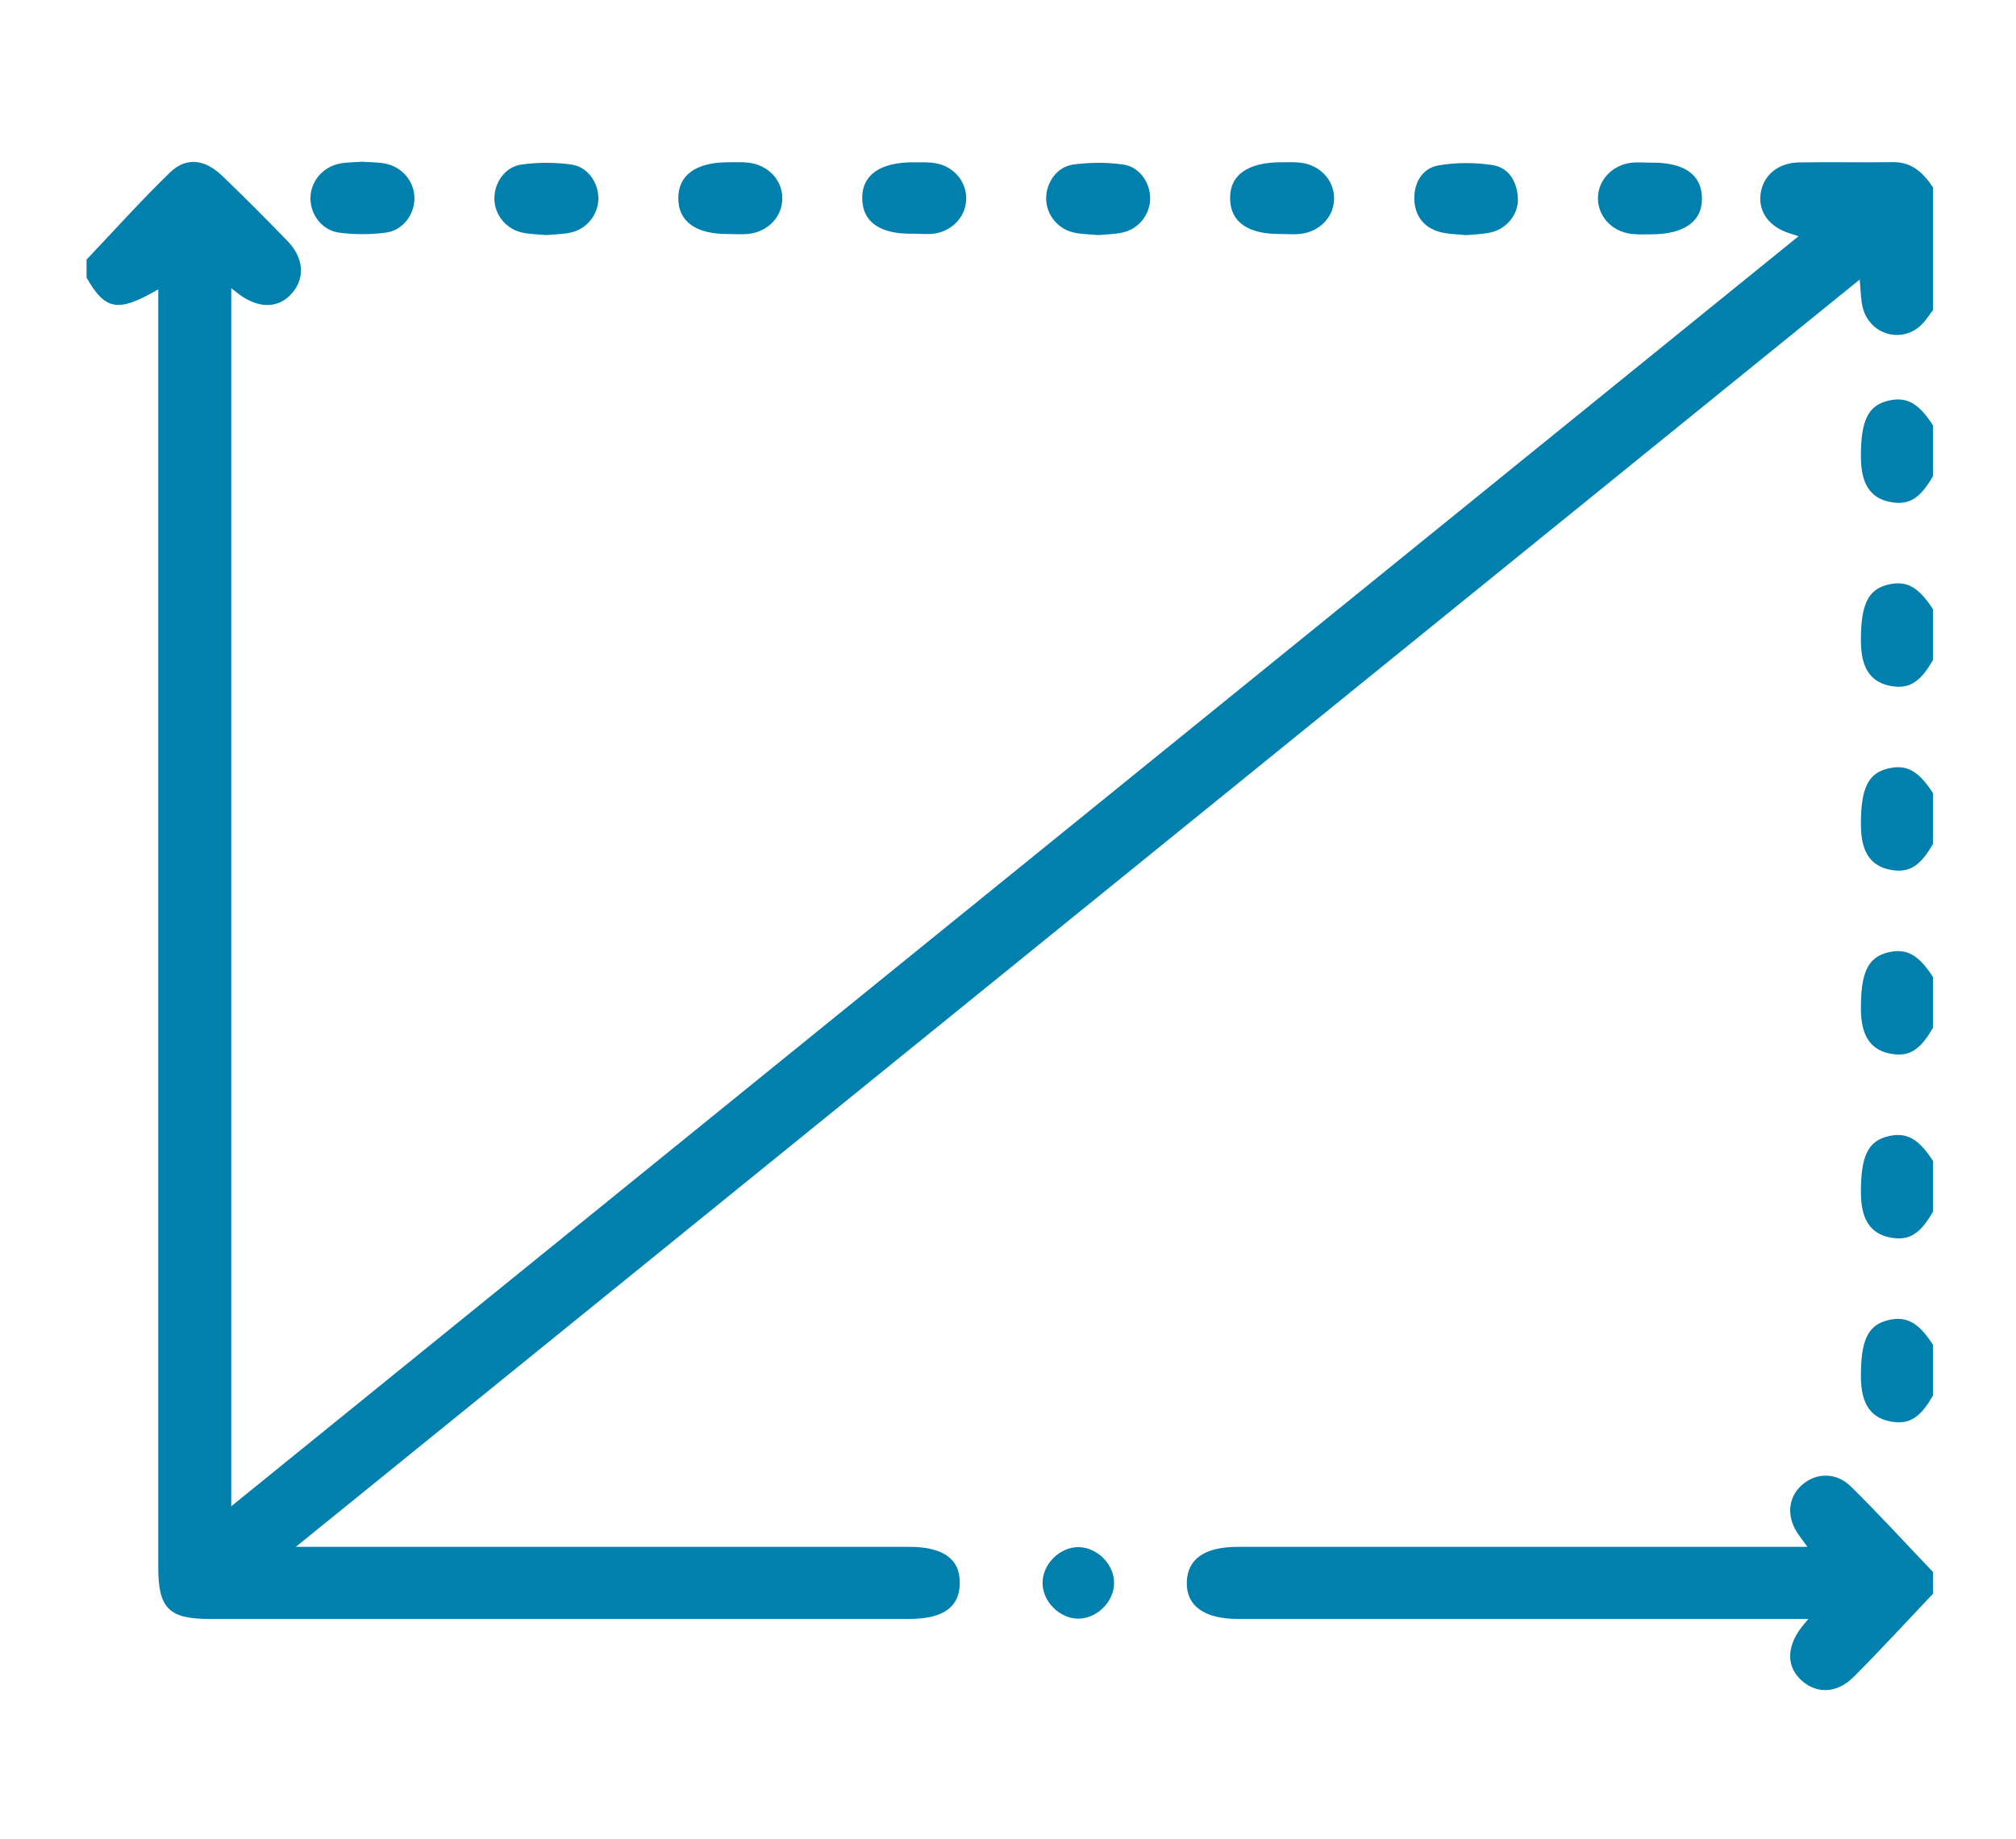
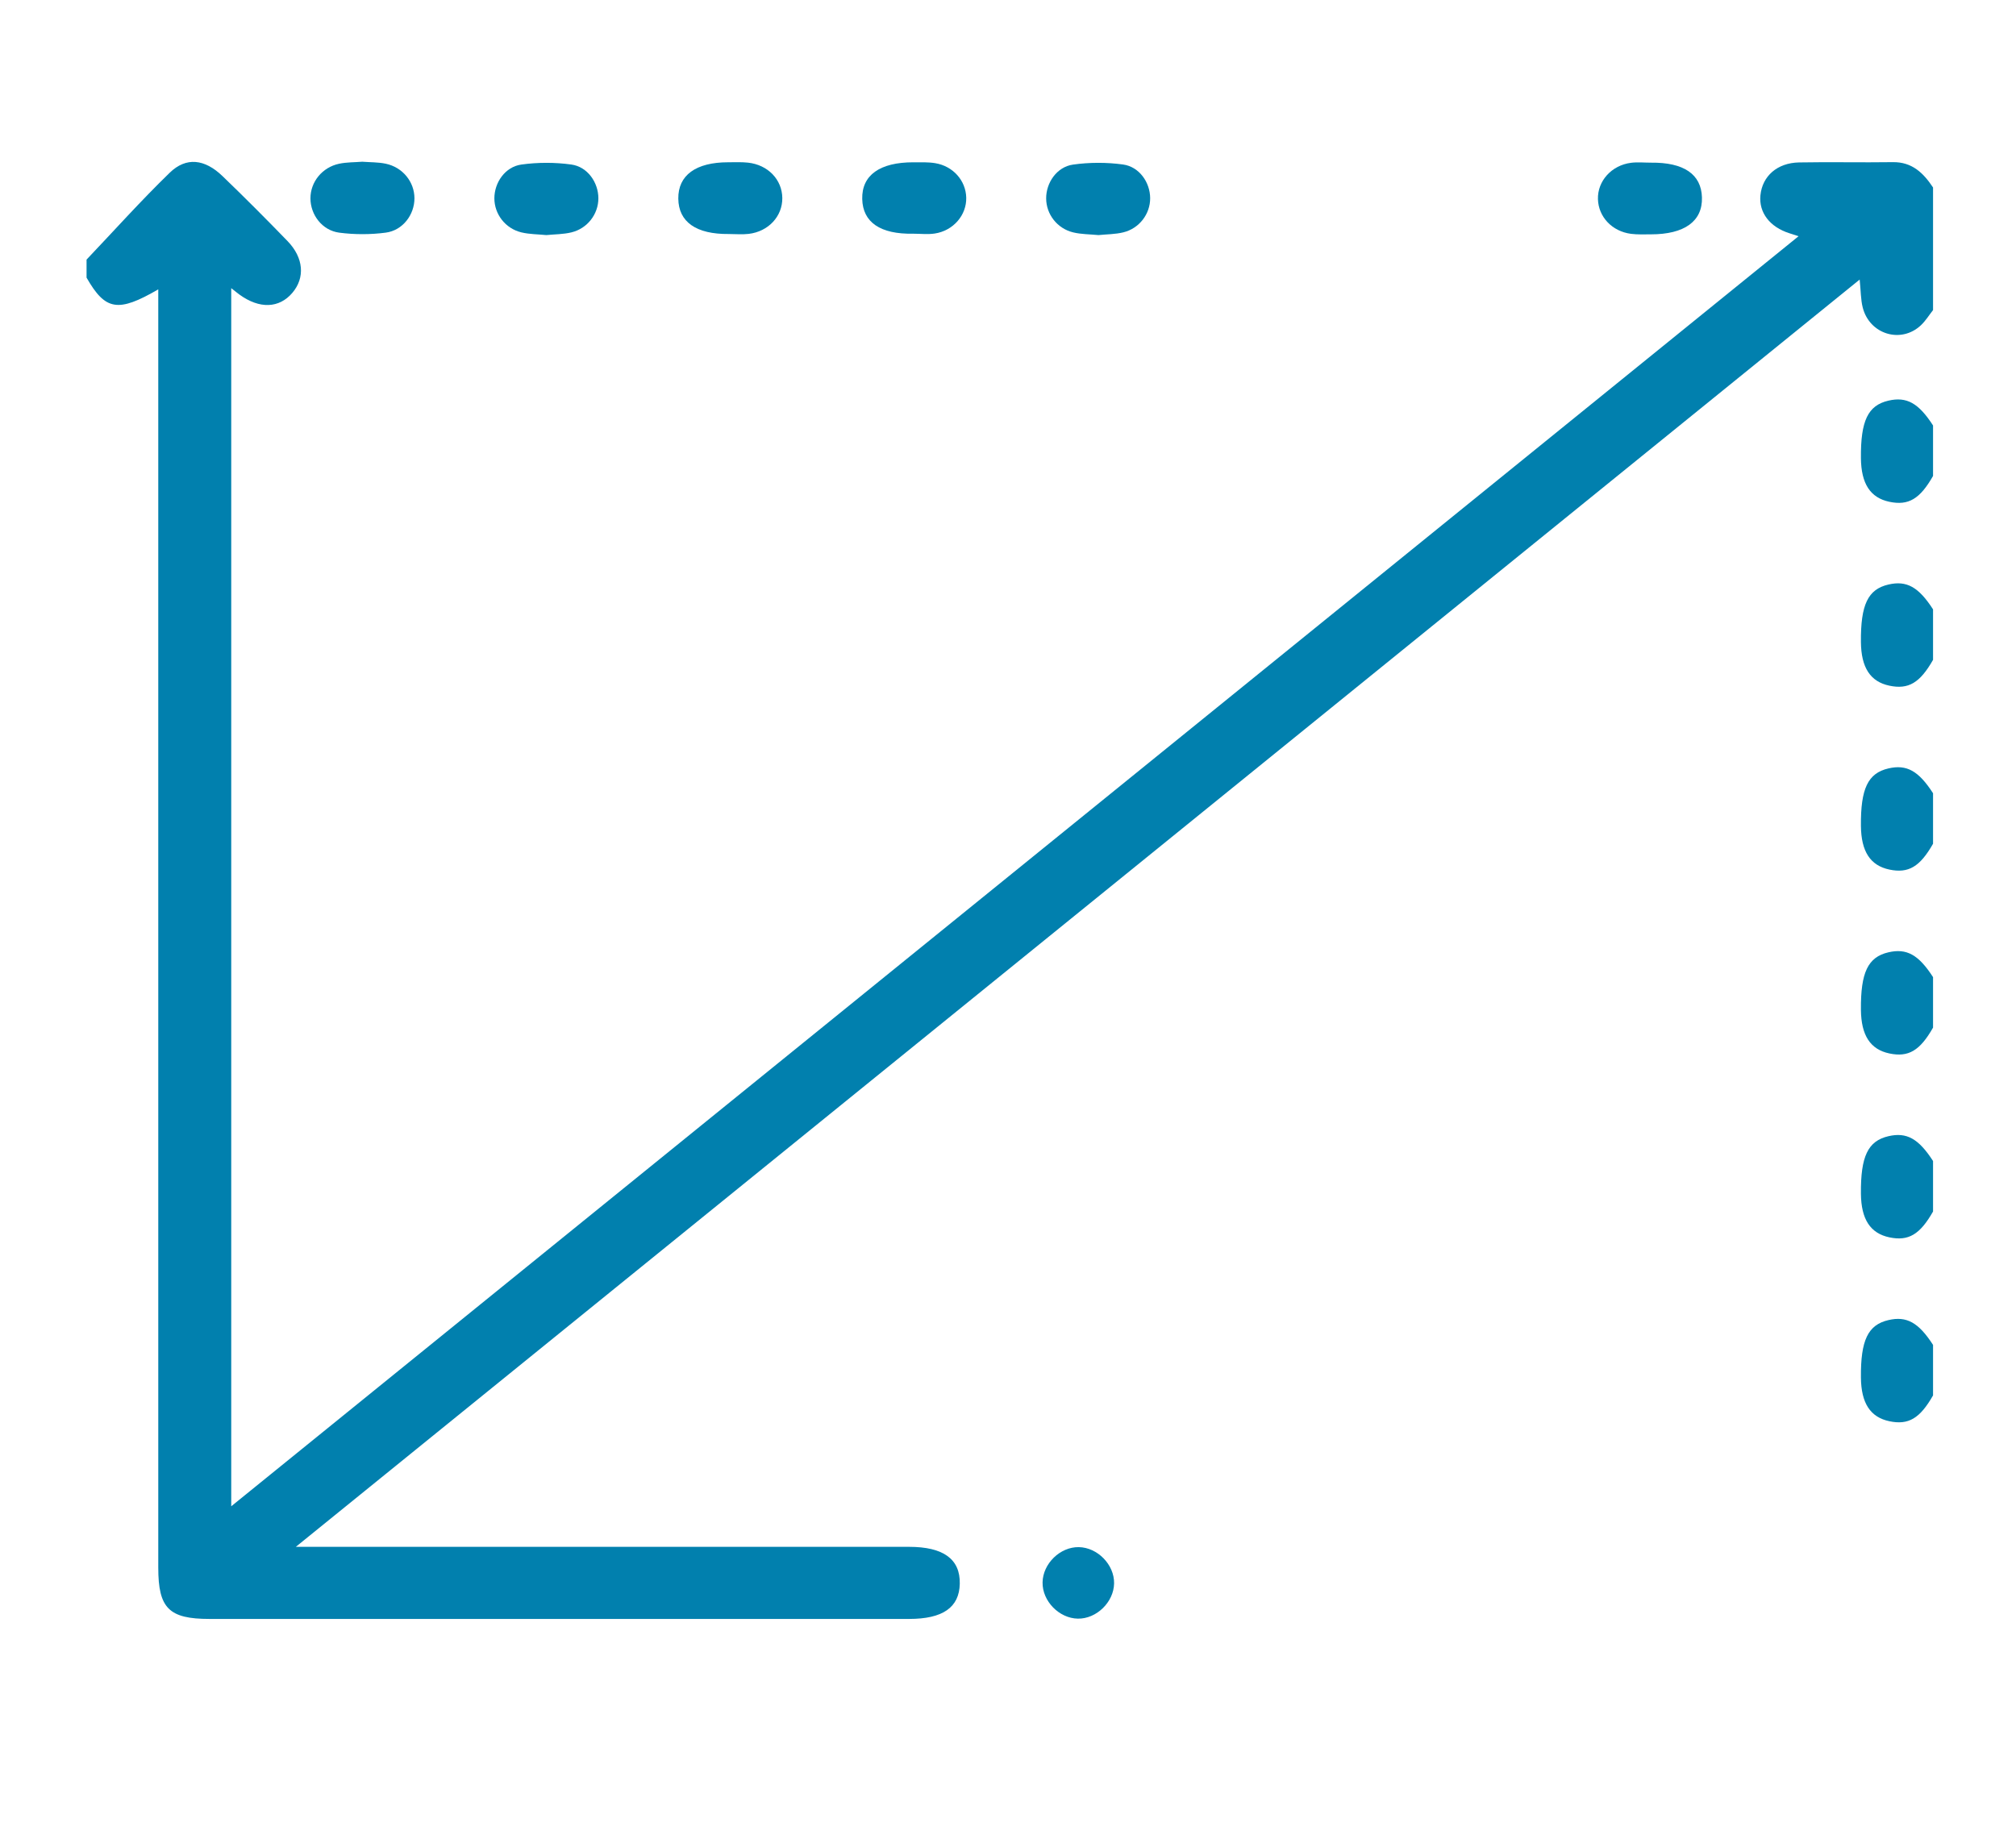
<svg xmlns="http://www.w3.org/2000/svg" version="1.1" id="Layer_1" x="0px" y="0px" viewBox="0 0 559 510" style="enable-background:new 0 0 559 510;" xml:space="preserve">
  <g>
    <path style="fill:#0180AE;" d="M24,72c7.656-8.061,15.087-16.353,23.055-24.092c4.57-4.438,9.691-3.832,14.644,0.935   c6.122,5.891,12.122,11.914,18.03,18.019c4.489,4.638,4.89,10.159,1.352,14.337c-3.676,4.341-9.125,4.532-14.683,0.505   c-0.626-0.453-1.219-0.951-2.281-1.784c0,112.731,0,224.726,0,337.834C209.271,300.106,353.725,183.025,498.705,65.517   c-1.19-0.388-1.853-0.61-2.52-0.82c-5.444-1.717-8.529-5.752-8.051-10.535c0.53-5.31,4.645-8.999,10.715-9.113   c8.661-0.162,17.329,0.05,25.991-0.079c5.35-0.08,8.495,3.015,11.16,7.029c0,11.333,0,22.667,0,34   c-1.114,1.413-2.071,2.993-3.369,4.211c-5.519,5.181-14.253,2.526-16.136-4.942c-0.555-2.201-0.516-4.552-0.842-7.733   C371.247,194.581,227.275,311.275,82.03,429c3.132,0,4.835,0,6.538,0c54.495,0,108.99-0.001,163.485,0.001   c9.544,0,14.221,3.408,14.077,10.236c-0.139,6.58-4.709,9.761-14.051,9.762c-64.661,0.002-129.321,0.002-193.982,0   c-11.249,0-14.211-2.96-14.211-14.213c-0.003-116.156-0.002-232.311-0.002-348.467c0-1.917,0-3.834,0-6.069   C32.7,86.751,29.204,86.103,24,77C24,75.333,24,73.667,24,72z" />
-     <path style="fill:#0180AE;" d="M536,442c-7.311,7.699-14.489,15.529-21.982,23.047c-4.592,4.608-10.128,4.8-14.321,1.151   c-4.316-3.757-4.435-9.183-0.315-14.7c0.397-0.532,0.841-1.029,2.048-2.497c-2.44,0-4.11,0-5.779,0   c-50.801,0-101.601,0.001-152.402-0.001c-9.333,0-14.368-3.649-14.17-10.249c0.193-6.425,5.013-9.749,14.17-9.749   C393.884,428.999,444.518,429,495.152,429c1.764,0,3.528,0,6.003,0c-1.198-1.662-1.958-2.663-2.663-3.701   c-3.199-4.711-2.712-10.086,1.205-13.496c3.914-3.407,9.423-3.57,13.559,0.503c7.798,7.678,15.185,15.773,22.743,23.695   C536,438,536,440,536,442z" />
    <path style="fill:#0180AE;" d="M536,132c-3.635,6.393-6.818,8.279-12.098,7.17c-5.297-1.113-7.838-5.012-7.901-12.126   c-0.093-10.349,1.945-14.608,7.623-15.928c5.055-1.175,8.361,0.664,12.376,6.884C536,122.667,536,127.333,536,132z" />
    <path style="fill:#0180AE;" d="M536,183c-3.635,6.393-6.818,8.279-12.098,7.17c-5.297-1.113-7.837-5.012-7.901-12.126   c-0.093-10.349,1.945-14.608,7.623-15.928c5.055-1.175,8.361,0.664,12.376,6.884C536,173.667,536,178.333,536,183z" />
    <path style="fill:#0180AE;" d="M536,234c-3.635,6.393-6.818,8.279-12.098,7.17c-5.297-1.113-7.837-5.012-7.901-12.126   c-0.093-10.349,1.945-14.608,7.623-15.928c5.055-1.175,8.361,0.664,12.376,6.884C536,224.667,536,229.333,536,234z" />
    <path style="fill:#0180AE;" d="M536,285c-3.635,6.393-6.818,8.279-12.098,7.17c-5.297-1.113-7.838-5.012-7.901-12.126   c-0.093-10.349,1.945-14.608,7.623-15.928c5.055-1.175,8.361,0.664,12.376,6.884C536,275.667,536,280.333,536,285z" />
    <path style="fill:#0180AE;" d="M536,336c-3.635,6.393-6.818,8.279-12.098,7.17c-5.297-1.113-7.838-5.012-7.901-12.126   c-0.093-10.349,1.945-14.608,7.623-15.928c5.055-1.175,8.361,0.664,12.376,6.884C536,326.667,536,331.333,536,336z" />
    <path style="fill:#0180AE;" d="M536,387c-3.635,6.393-6.818,8.279-12.098,7.17c-5.297-1.113-7.838-5.012-7.901-12.126   c-0.093-10.349,1.945-14.608,7.623-15.928c5.055-1.175,8.361,0.664,12.376,6.884C536,377.667,536,382.333,536,387z" />
    <path style="fill:#0180AE;" d="M308.917,439.134c-0.087,5.206-4.88,9.871-10.051,9.783c-5.206-0.088-9.87-4.881-9.782-10.052   c0.089-5.212,4.875-9.871,10.049-9.781C304.343,429.174,309.003,433.961,308.917,439.134z" />
    <path style="fill:#0180AE;" d="M100.456,44.852c2.19,0.169,4.389,0.11,6.485,0.548c4.716,0.984,7.97,5.041,7.979,9.584   c0.009,4.537-3.208,8.907-7.953,9.536c-4.236,0.561-8.663,0.562-12.901,0.007c-4.757-0.623-7.976-4.965-7.985-9.51   c-0.01-4.537,3.236-8.609,7.948-9.605C96.123,44.968,98.322,45.022,100.456,44.852z" />
    <path style="fill:#0180AE;" d="M151.492,65.199c-2.321-0.233-4.691-0.211-6.925-0.75c-4.471-1.08-7.487-5.08-7.487-9.449   c0-4.368,2.978-8.736,7.493-9.364c4.543-0.631,9.311-0.633,13.854-0.004c4.511,0.625,7.492,5,7.492,9.367   c0,4.368-3.019,8.375-7.485,9.452C156.199,64.992,153.829,64.967,151.492,65.199z" />
    <path style="fill:#0180AE;" d="M202.092,64.902c-9.067,0.09-13.939-3.355-14.012-9.81c-0.073-6.483,4.856-10.085,13.828-10.088   c1.831-0.001,3.678-0.093,5.491,0.103c5.539,0.598,9.462,4.702,9.52,9.801c0.058,5.077-3.841,9.317-9.338,9.96   C205.775,65.08,203.923,64.902,202.092,64.902z" />
    <path style="fill:#0180AE;" d="M253.192,64.815c-9.121,0.179-13.964-3.187-14.112-9.623c-0.152-6.598,4.861-10.2,14.228-10.182   c1.995,0.004,4.023-0.078,5.977,0.238c4.986,0.806,8.525,4.84,8.634,9.562c0.112,4.853-3.577,9.184-8.749,9.959   C257.219,65.06,255.187,64.815,253.192,64.815z" />
    <path style="fill:#0180AE;" d="M304.581,65.199c-2.365-0.232-4.735-0.205-6.972-0.738c-4.483-1.068-7.505-5.041-7.528-9.417   c-0.024-4.36,2.946-8.757,7.451-9.395c4.541-0.642,9.309-0.648,13.854-0.029c4.522,0.616,7.51,4.96,7.533,9.336   c0.024,4.358-2.988,8.395-7.444,9.485C309.244,64.987,306.872,64.966,304.581,65.199z" />
-     <path style="fill:#0180AE;" d="M355.161,64.895c-9.104,0.098-13.956-3.292-14.08-9.735c-0.128-6.601,4.863-10.164,14.26-10.155   c1.831,0.002,3.684-0.092,5.488,0.149c5.241,0.702,8.997,4.784,9.092,9.685c0.098,5.073-3.787,9.357-9.27,10.021   C358.845,65.079,356.992,64.895,355.161,64.895z" />
-     <path style="fill:#0180AE;" d="M406.535,65.219c-2.416-0.272-4.97-0.24-7.334-0.894c-4.536-1.254-6.98-4.642-7.036-9.214   c-0.056-4.577,2.267-8.492,6.833-9.26c4.817-0.811,9.959-0.809,14.794-0.075c4.59,0.697,6.825,4.538,7.087,9.115   c0.248,4.332-2.902,8.421-7.338,9.53C411.312,64.978,408.941,64.964,406.535,65.219z" />
    <path style="fill:#0180AE;" d="M457.763,45.113c9.146-0.108,13.973,3.221,14.157,9.65c0.188,6.599-4.845,10.238-14.183,10.231   c-1.831-0.001-3.683,0.092-5.488-0.141c-5.26-0.681-9.028-4.712-9.168-9.617c-0.143-5.025,3.767-9.405,9.195-10.088   C454.077,44.922,455.932,45.113,457.763,45.113z" />
  </g>
</svg>